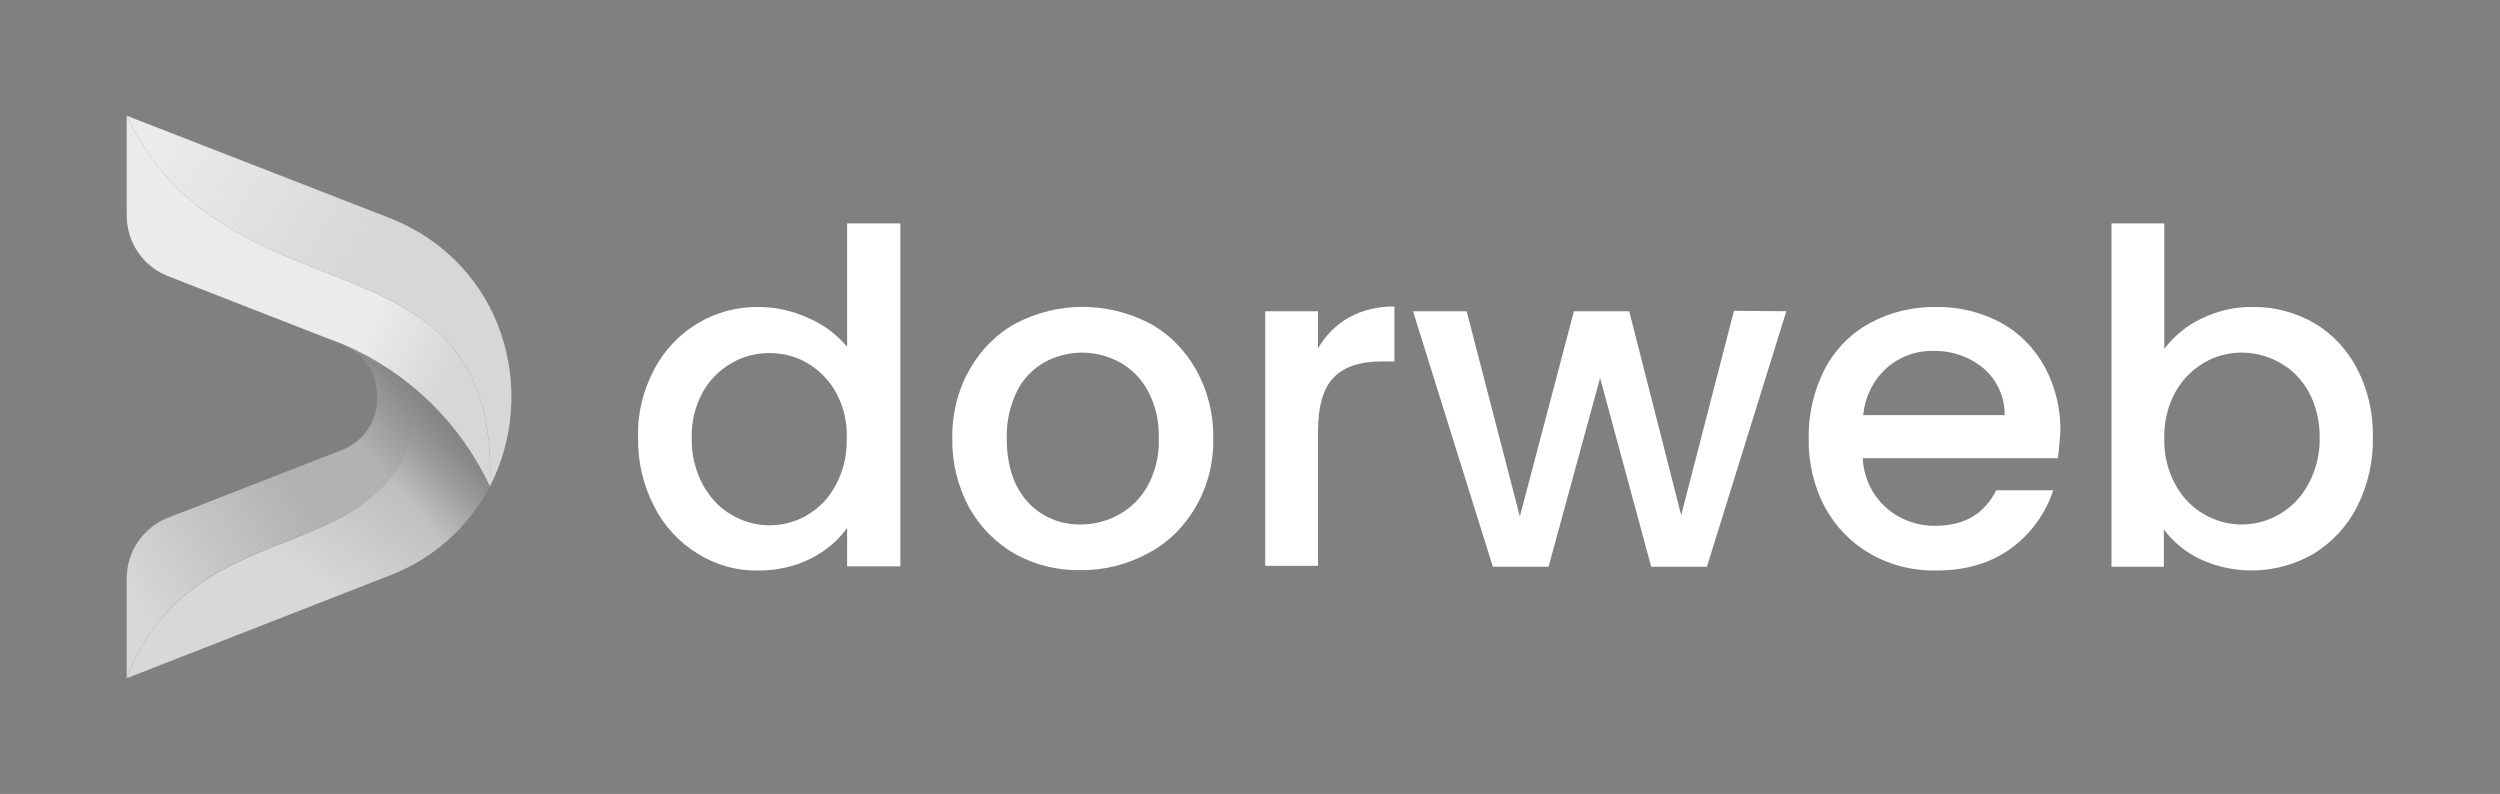
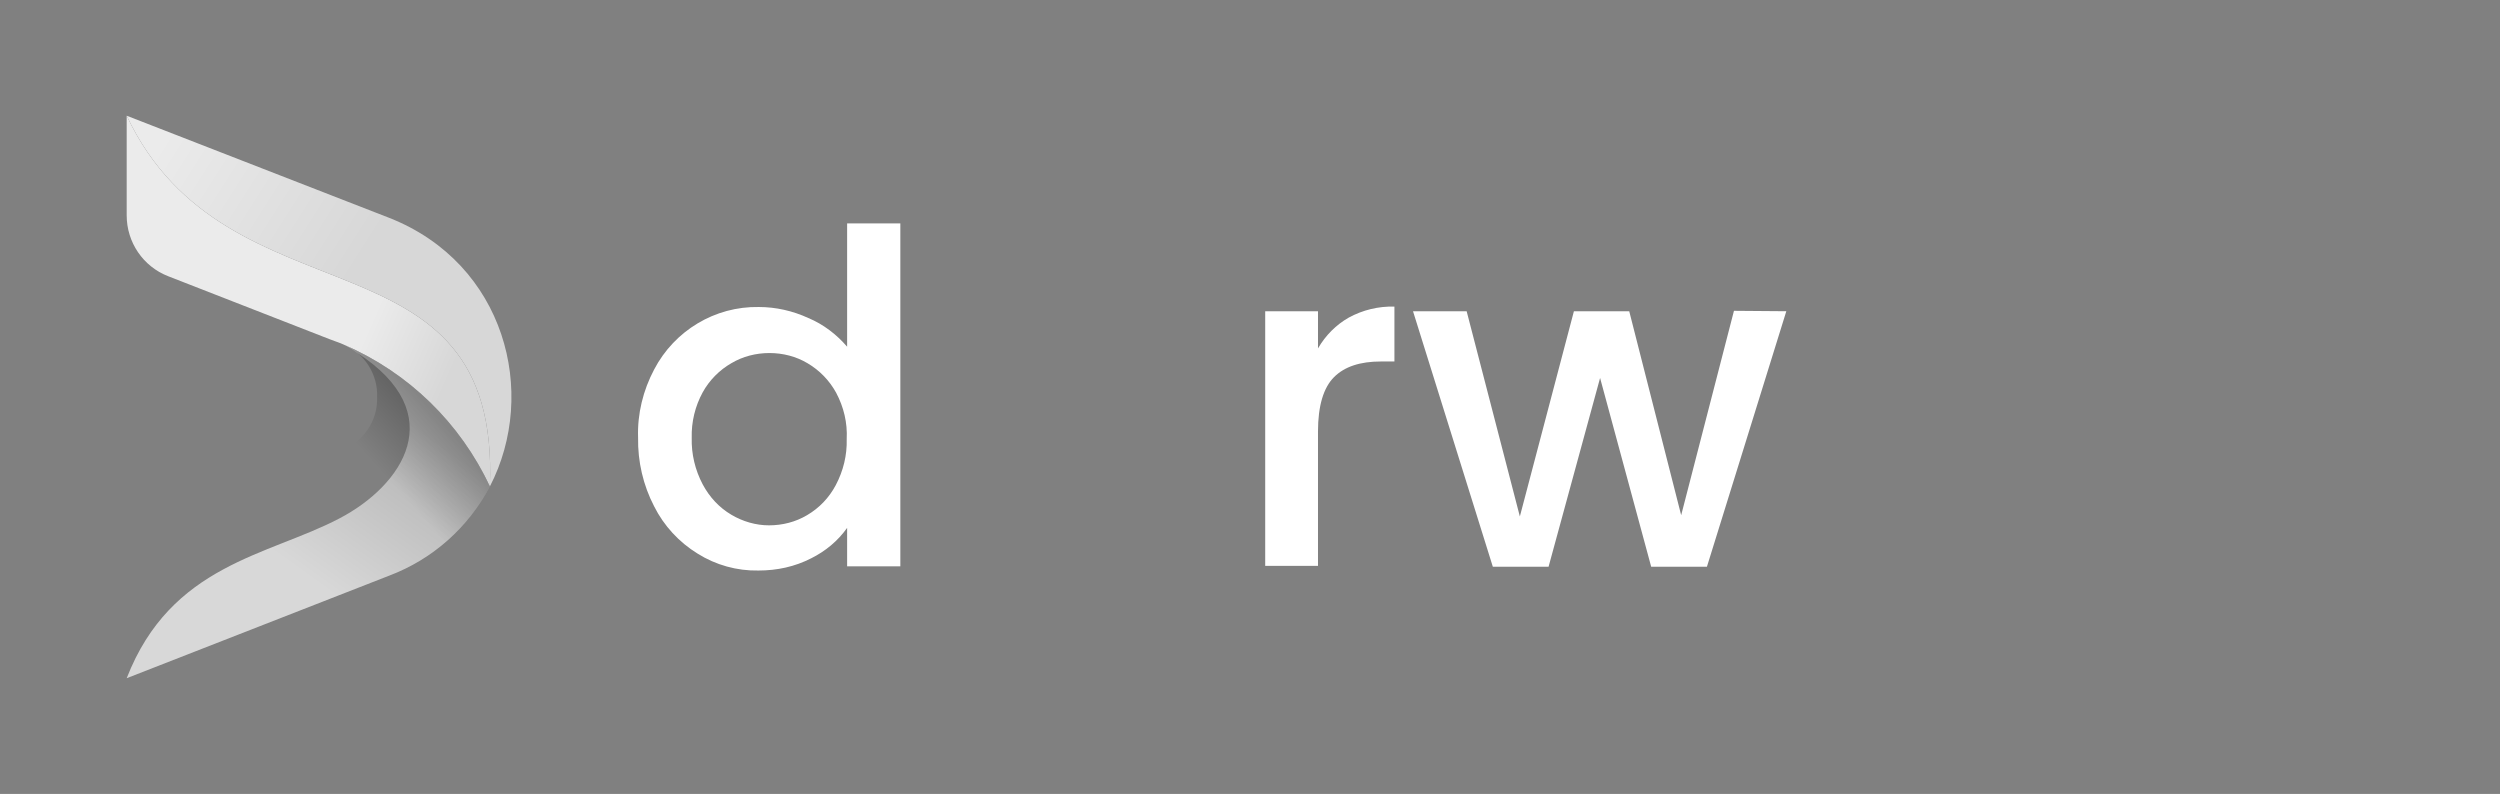
<svg xmlns="http://www.w3.org/2000/svg" version="1.1" id="Layer_1" x="0px" y="0px" viewBox="0 0 592 188" style="enable-background:new 0 0 592 188;" xml:space="preserve">
  <rect x="0" y="0" width="592" height="188" fill="#808080" stroke="none" />
  <style type="text/css">
	.st0{fill:none;}
	.st1{fill:url(#SVGID_1_);}
	.st2{fill:url(#SVGID_00000112594288588754948660000015395739584127294881_);}
	.st3{fill:url(#SVGID_00000156550855621419753920000008445028003521177247_);}
	.st4{fill:url(#SVGID_00000114072862201245511200000008258415281581665411_);}
	.st5{fill:url(#SVGID_00000078749837379269068910000009340945330858758538_);}
	.st6{fill:#FFFFFF;}
</style>
  <g id="Layer_2_00000116227854641200905900000008491730498766841791_">
    <g id="Layer_1-2">
      <rect y="0" class="st0" width="592" height="188" />
      <linearGradient id="SVGID_1_" gradientUnits="userSpaceOnUse" x1="68.852" y1="72.989" x2="29.372" y2="48.889" gradientTransform="matrix(1 0 0 -1 0 187.953)">
        <stop offset="0" style="stop-color:#B2B2B2" />
        <stop offset="1" style="stop-color:#D8D8D8" />
      </linearGradient>
-       <path class="st1" d="M80.3,122.8c-16.9,8.7-39.8,10.8-50.3,37.8V137c0-6.4,3.9-12.1,9.8-14.4l40.8-15.9c5.4-1.9,8.9-7,8.7-12.7    c0.1-4.1-1.6-7.9-4.8-10.5C106.9,98,95.4,115,80.3,122.8z" />
      <linearGradient id="SVGID_00000007407799568260164150000001703124512863143808_" gradientUnits="userSpaceOnUse" x1="97.737" y1="87.581" x2="72.106" y2="51.941" gradientTransform="matrix(1 0 0 -1 0 187.953)">
        <stop offset="0" style="stop-color:#B2B2B2" />
        <stop offset="1" style="stop-color:#D8D8D8" />
      </linearGradient>
      <path style="fill:url(#SVGID_00000007407799568260164150000001703124512863143808_);" d="M116,115.2c-5.1,9.7-13.5,17.2-23.8,21.1    L30,160.6c10.5-27,33.5-29,50.3-37.8c15-7.8,26.6-24.8,4.2-39.3l0,0c-0.9-0.7-1.9-1.3-2.9-1.8C96.8,88.3,109,100.2,116,115.2z" />
      <linearGradient id="SVGID_00000168103490020924417350000002915173963766016676_" gradientUnits="userSpaceOnUse" x1="86.558" y1="110.659" x2="107.578" y2="101.429" gradientTransform="matrix(1 0 0 -1 0 187.953)">
        <stop offset="3.000000e-02" style="stop-color:#EBEBEB" />
        <stop offset="1" style="stop-color:#D7D7D7" />
      </linearGradient>
      <path style="fill:url(#SVGID_00000168103490020924417350000002915173963766016676_);" d="M116,115.2c-7-15-19.2-26.9-34.4-33.5    l-0.9-0.4l-2.7-1l0,0L39.8,65.4c-5.9-2.3-9.8-8-9.8-14.4V27.4C54,78.3,118.6,52.4,116,115.2z" />
      <linearGradient id="SVGID_00000113330980292663244210000008611696474346184576_" gradientUnits="userSpaceOnUse" x1="33.5" y1="150.023" x2="81.19" y2="119.643" gradientTransform="matrix(1 0 0 -1 0 187.953)">
        <stop offset="3.000000e-02" style="stop-color:#EBEBEB" />
        <stop offset="1" style="stop-color:#D7D7D7" />
      </linearGradient>
      <path style="fill:url(#SVGID_00000113330980292663244210000008611696474346184576_);" d="M116,115.2c2.6-62.8-62-36.9-86-87.8    l62.2,24.2C119.6,62.4,127.5,93,116,115.2z" />
      <linearGradient id="SVGID_00000032612122925014020510000009875750055517622680_" gradientUnits="userSpaceOnUse" x1="67.379" y1="59.563" x2="102.57" y2="90.903" gradientTransform="matrix(1 0 0 -1 0 187.953)">
        <stop offset="0" style="stop-color:#000000;stop-opacity:0" />
        <stop offset="0.6" style="stop-color:#000000;stop-opacity:0" />
        <stop offset="0.99" style="stop-color:#000000;stop-opacity:0.25" />
      </linearGradient>
      <path style="fill:url(#SVGID_00000032612122925014020510000009875750055517622680_);" d="M116,115.2c-5.1,9.7-13.5,17.2-23.8,21.1    L30,160.6V137c0-6.4,3.9-12.1,9.8-14.4l40.8-15.9c5.4-1.9,8.9-7,8.7-12.7c0.2-5.3-2.9-10.2-7.7-12.3    C96.8,88.3,109,100.2,116,115.2z" />
      <path class="st6" d="M154.9,87.5c4.8-9.2,14.4-15,24.8-14.8c4,0,8,0.9,11.7,2.6c3.6,1.5,6.7,3.9,9.2,6.8V52.9h12.6v81.2h-12.6V125    c-2.2,3.1-5.1,5.5-8.5,7.2c-3.9,2-8.1,2.9-12.5,2.9c-5.1,0.1-10.1-1.3-14.4-4c-4.4-2.7-8-6.6-10.3-11.2c-2.6-5-3.9-10.6-3.8-16.3    C150.9,98,152.3,92.4,154.9,87.5z M198,93c-1.6-2.9-3.9-5.3-6.8-7c-2.7-1.6-5.8-2.4-9-2.4c-3.2,0-6.3,0.8-9,2.4    c-2.8,1.6-5.2,4-6.8,6.9c-1.8,3.3-2.7,7-2.6,10.8c-0.1,3.8,0.8,7.6,2.6,11c1.6,3,3.9,5.5,6.8,7.2c2.7,1.6,5.8,2.5,8.9,2.5    c3.2,0,6.3-0.8,9-2.4c2.9-1.7,5.2-4.1,6.8-7.1c1.8-3.4,2.7-7.1,2.6-10.9C200.7,100.1,199.8,96.4,198,93z" />
-       <path class="st6" d="M240.4,131.2c-4.6-2.6-8.3-6.4-10.9-11c-2.7-5-4.1-10.7-4-16.4c-0.1-5.7,1.3-11.4,4.1-16.3    c2.6-4.6,6.4-8.5,11.1-11c9.8-5.1,21.5-5.1,31.4,0c4.7,2.5,8.5,6.4,11.1,11c2.8,5,4.2,10.6,4.1,16.3c0.1,5.7-1.3,11.4-4.2,16.3    c-2.7,4.7-6.6,8.5-11.4,11c-4.9,2.6-10.3,4-15.9,3.9C250.4,135.1,245.1,133.8,240.4,131.2z M264.9,121.9c2.9-1.6,5.3-4,6.9-6.9    c1.8-3.4,2.8-7.3,2.6-11.2c0.1-3.9-0.7-7.7-2.5-11.1c-1.5-2.9-3.9-5.3-6.7-6.9c-2.8-1.5-5.9-2.3-9-2.3c-3.1,0-6.2,0.8-8.9,2.3    c-2.8,1.6-5.1,4-6.5,6.9c-1.7,3.5-2.5,7.3-2.4,11.1c0,6.5,1.7,11.5,5,15.1c3.2,3.5,7.8,5.4,12.6,5.3    C259,124.2,262.1,123.4,264.9,121.9z" />
      <path class="st6" d="M319.4,75.2c3.3-1.8,7-2.7,10.8-2.6v13h-3.2c-4.9,0-8.6,1.2-11.1,3.7s-3.8,6.8-3.8,12.9v31.8h-12.5V73.7h12.5    v8.8C313.9,79.4,316.4,76.9,319.4,75.2z" />
      <path class="st6" d="M423,73.7l-18.8,60.5H391l-12.1-44.7l-12.2,44.7h-13.2l-18.9-60.5h12.7l12.6,48.6l12.8-48.6h13.1l12.3,48.3    l12.5-48.4L423,73.7z" />
-       <path class="st6" d="M487.3,108.5h-46.2c0.2,4.4,2.1,8.6,5.4,11.6c3.2,2.9,7.5,4.5,11.9,4.4c6.7,0,11.5-2.8,14.3-8.4h13.5    c-1.8,5.5-5.3,10.3-9.9,13.7c-4.8,3.5-10.7,5.3-17.8,5.3c-5.4,0.1-10.8-1.2-15.5-3.9c-4.6-2.6-8.3-6.4-10.8-11    c-2.7-5-4-10.7-3.9-16.4c-0.1-5.7,1.2-11.3,3.8-16.4c2.4-4.6,6.1-8.4,10.7-10.9c4.8-2.6,10.2-3.9,15.7-3.8    c5.3-0.1,10.6,1.2,15.3,3.7c4.4,2.4,8,6.1,10.4,10.5c2.6,4.8,3.8,10.1,3.7,15.5C487.7,104.4,487.6,106.5,487.3,108.5z M474.7,98.4    c0.1-4.2-1.7-8.3-4.9-11.1c-3.3-2.8-7.6-4.3-12-4.2c-4.1-0.1-8.1,1.4-11.1,4.1c-3.2,2.9-5.1,6.9-5.5,11.1H474.7z" />
-       <path class="st6" d="M521.2,75.5c3.8-1.9,8.1-2.9,12.3-2.8c5.1-0.1,10.1,1.3,14.5,3.8c4.4,2.6,7.9,6.4,10.2,10.9    c2.6,5,3.8,10.6,3.7,16.2c0.1,5.7-1.2,11.3-3.7,16.3c-2.3,4.6-5.9,8.5-10.3,11.2c-8.2,4.8-18.3,5.3-26.9,1.3c-3.4-1.6-6.3-4-8.6-7    v8.8H500V52.9h12.5v29.7C514.8,79.6,517.8,77.1,521.2,75.5z M546.7,92.8c-1.6-2.9-3.9-5.3-6.8-6.9c-2.7-1.5-5.8-2.4-9-2.4    c-3.2,0-6.3,0.8-9,2.4c-2.9,1.7-5.2,4.1-6.8,7c-1.8,3.3-2.7,7.1-2.6,10.9c-0.1,3.8,0.8,7.6,2.6,10.9c3.1,5.8,9.1,9.5,15.8,9.5    c3.2,0,6.3-0.9,9-2.5c2.9-1.7,5.2-4.2,6.8-7.2c1.8-3.4,2.7-7.2,2.6-11C549.3,99.8,548.5,96.1,546.7,92.8z" />
    </g>
  </g>
</svg>